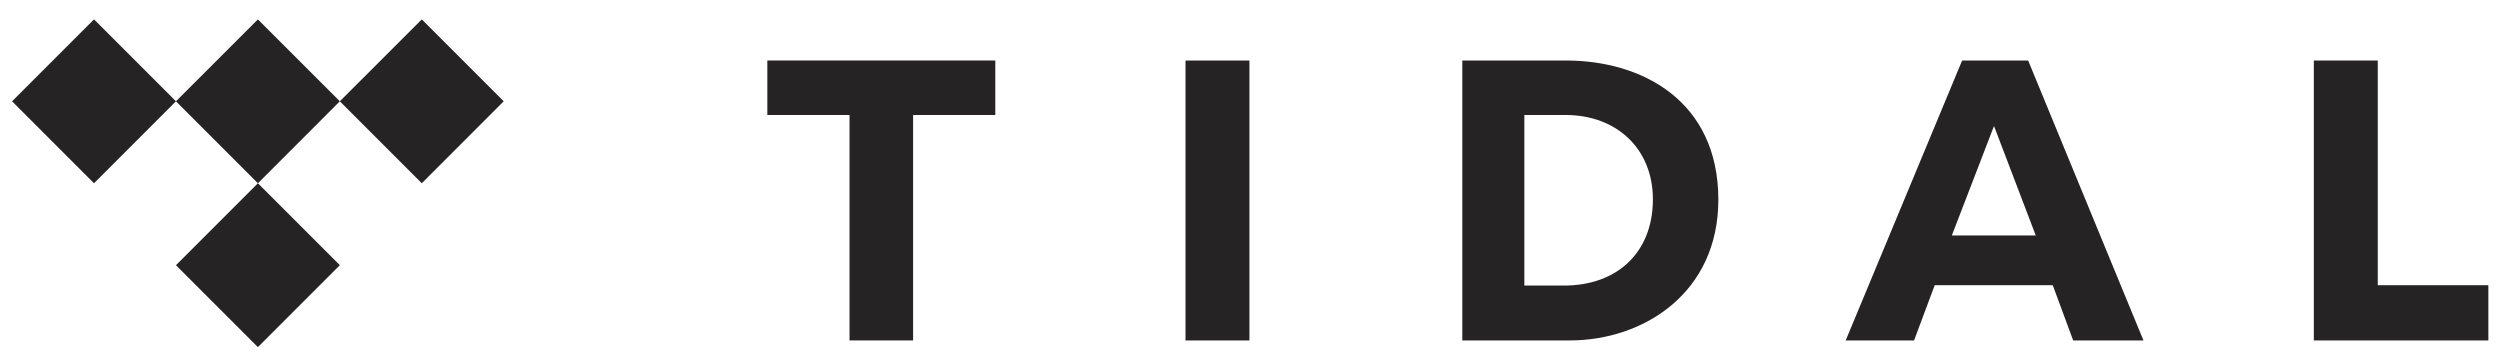
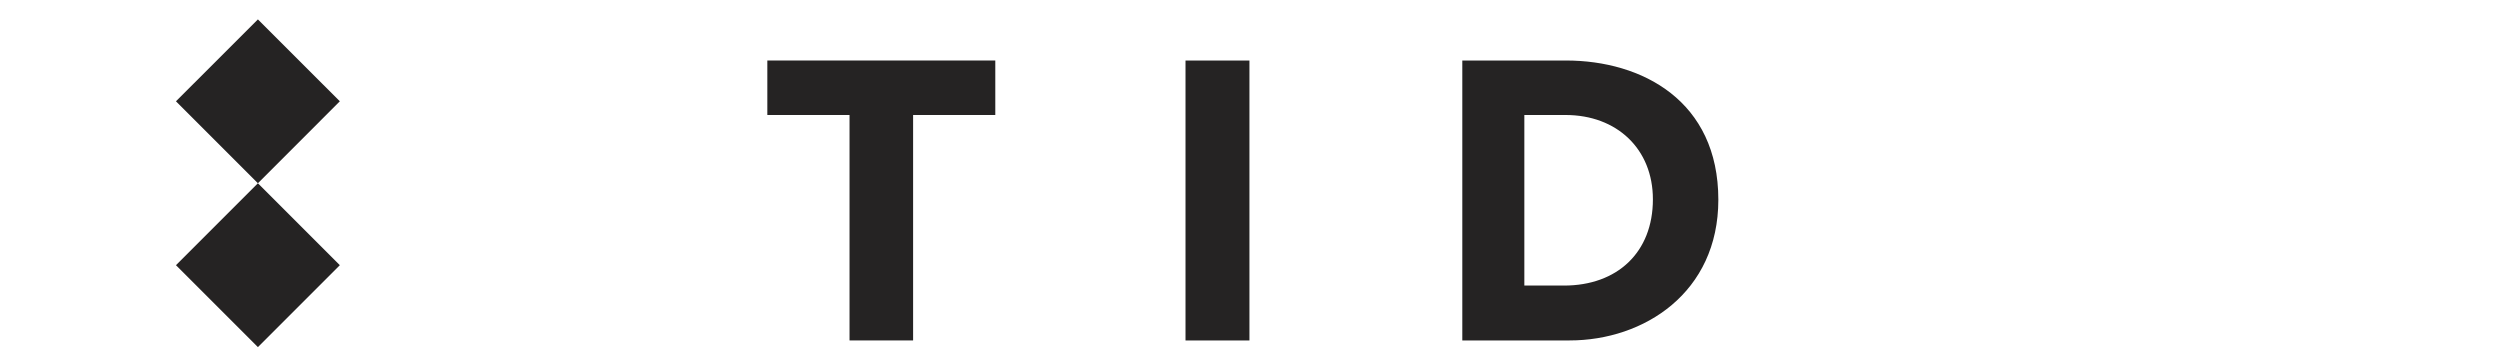
<svg xmlns="http://www.w3.org/2000/svg" viewBox="0 0 2074.667 297.52" height="297.52" width="2074.667" xml:space="preserve" id="svg2" version="1.1">
  <defs id="defs6" />
  <g transform="matrix(1.333,0,0,-1.333,0,297.52)" id="g10">
    <g transform="scale(0.1)" id="g12">
      <path id="path14" style="fill:#252323;fill-opacity:1;fill-rule:nonzero;stroke:none" d="m 5684.58,112.57 h -395.79 v 1403.5 H 4777.1 V 1855.3 H 6196.27 V 1516.07 H 5684.58 V 112.57" />
      <path id="path16" style="fill:#252323;fill-opacity:1;fill-rule:nonzero;stroke:none" d="M 7778.48,112.57 H 7380.46 V 1855.3 h 398.02 V 112.57" />
-       <path id="path18" style="fill:#252323;fill-opacity:1;fill-rule:nonzero;stroke:none" d="m 14802.9,456.379 h 688.5 V 112.43 h -1086.5 v 1742.74 h 398 V 456.379" />
      <path id="path20" style="fill:#252323;fill-opacity:1;fill-rule:nonzero;stroke:none" d="m 9103.65,1855.3 h 644.78 c 475.77,0 949.17,-252.03 949.17,-866.718 0,-579.34 -464,-876.012 -925.61,-876.012 H 9103.65 Z M 9489.88,454.148 h 246.91 c 332.01,0 553.41,207.122 553.41,536.793 0,313.299 -223.8,525.129 -544.13,525.129 H 9489.88 V 454.148" />
-       <path id="path22" style="fill:#252323;fill-opacity:1;fill-rule:nonzero;stroke:none" d="m 12906.7,112.57 h 437.5 l -717.9,1742.73 h -410.9 L 11490.5,112.57 h 425.6 l 128.5,343.809 h 734.9 z m -755.5,653.371 262.6,681.649 260,-681.649 z" />
      <path id="path24" style="fill:#252323;fill-opacity:1;fill-rule:nonzero;stroke:none" d="m 2115.65,1601.33 -510.02,-510.17 -510.17,510.17 510.17,509.88 510.02,-509.88" />
      <path id="path26" style="fill:#252323;fill-opacity:1;fill-rule:nonzero;stroke:none" d="M 2115.65,581.012 1605.63,70.981 1095.46,581.012 1605.63,1091.16 2115.65,581.012" />
-       <path id="path28" style="fill:#252323;fill-opacity:1;fill-rule:nonzero;stroke:none" d="M 1095.46,1601.33 585.305,1091.16 75.277,1601.33 585.305,2111.36 1095.46,1601.33" />
-       <path id="path30" style="fill:#252323;fill-opacity:1;fill-rule:nonzero;stroke:none" d="m 3135.84,1601.33 -510.02,-510.17 -510.17,510.17 510.17,510.03 510.02,-510.03" />
    </g>
  </g>
</svg>